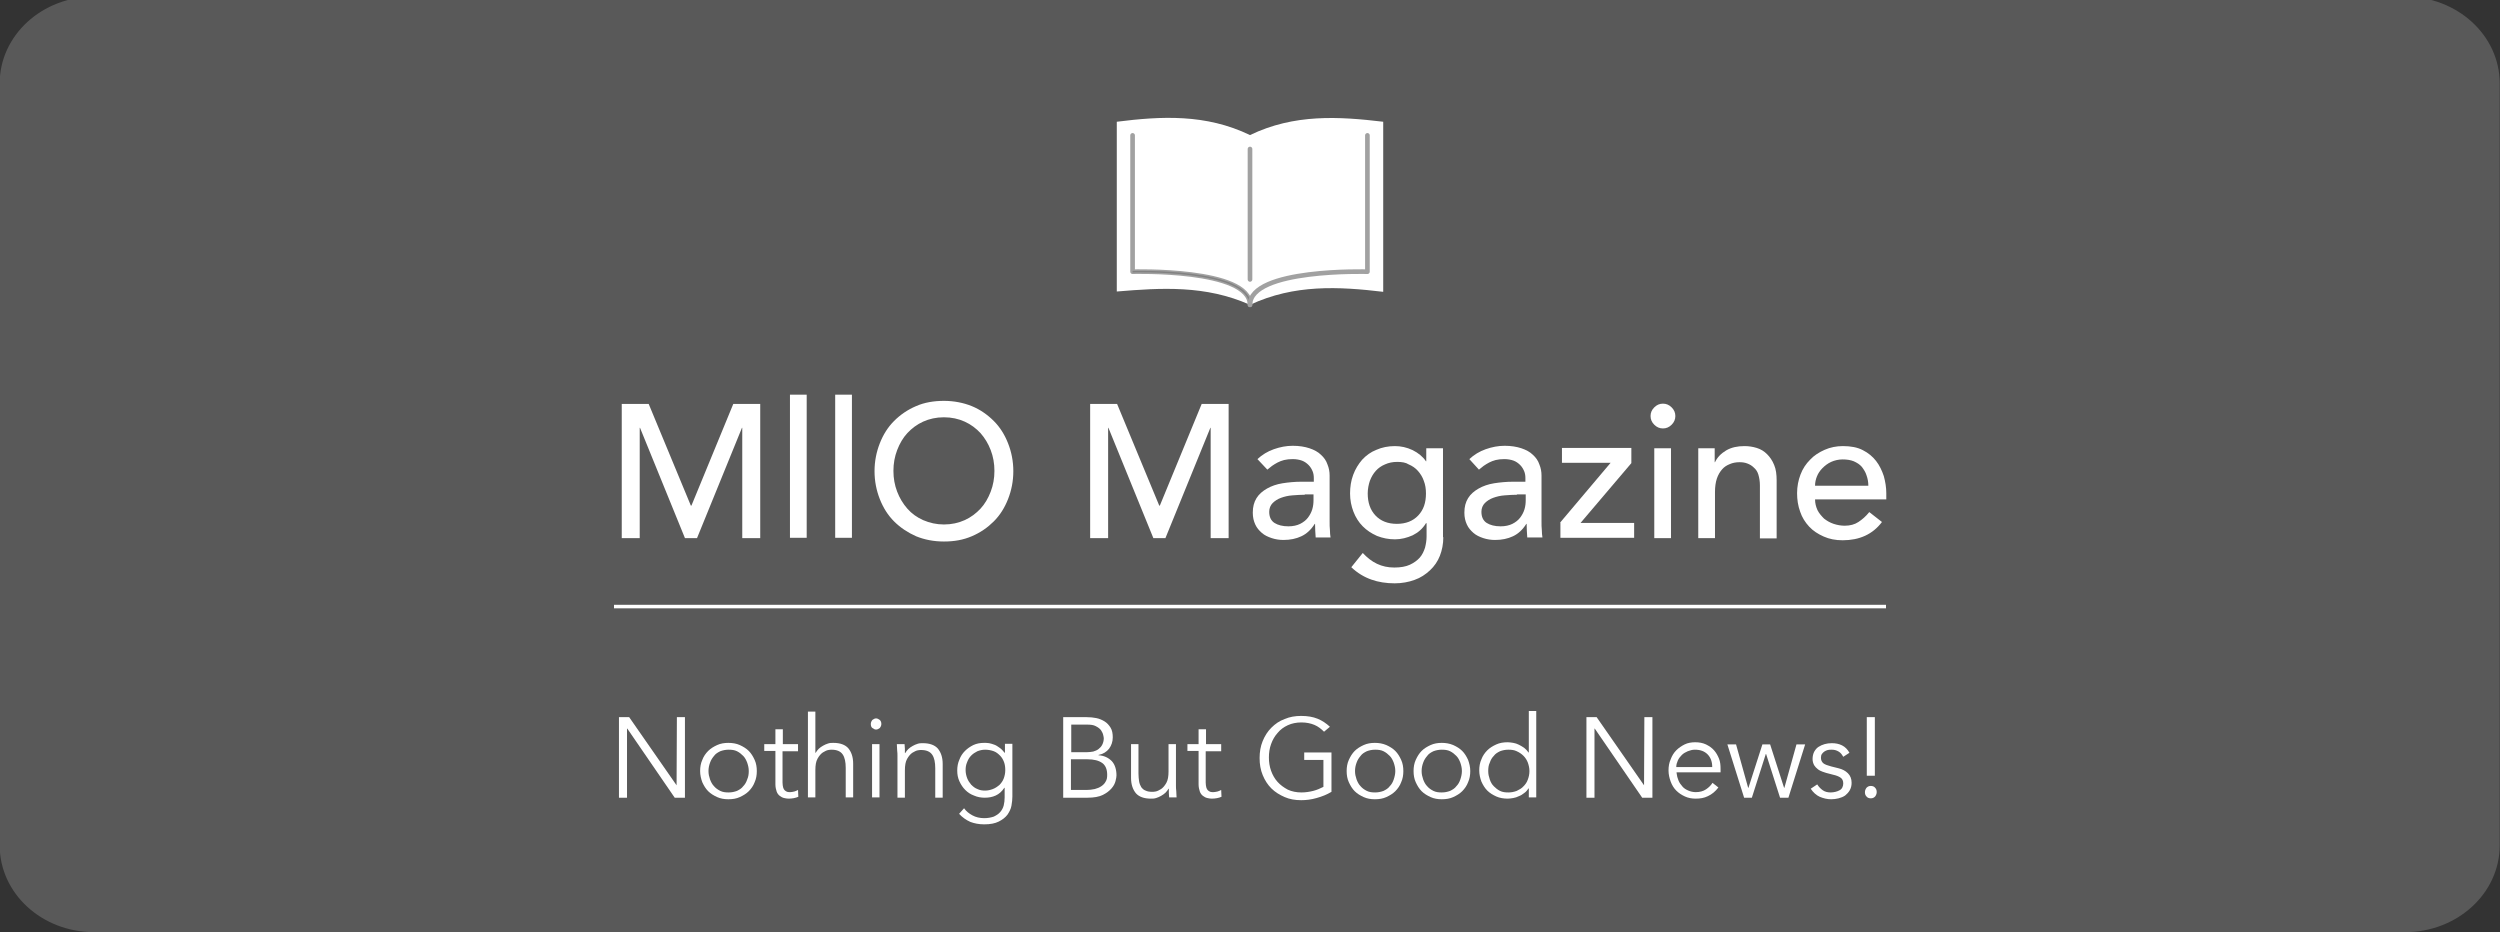
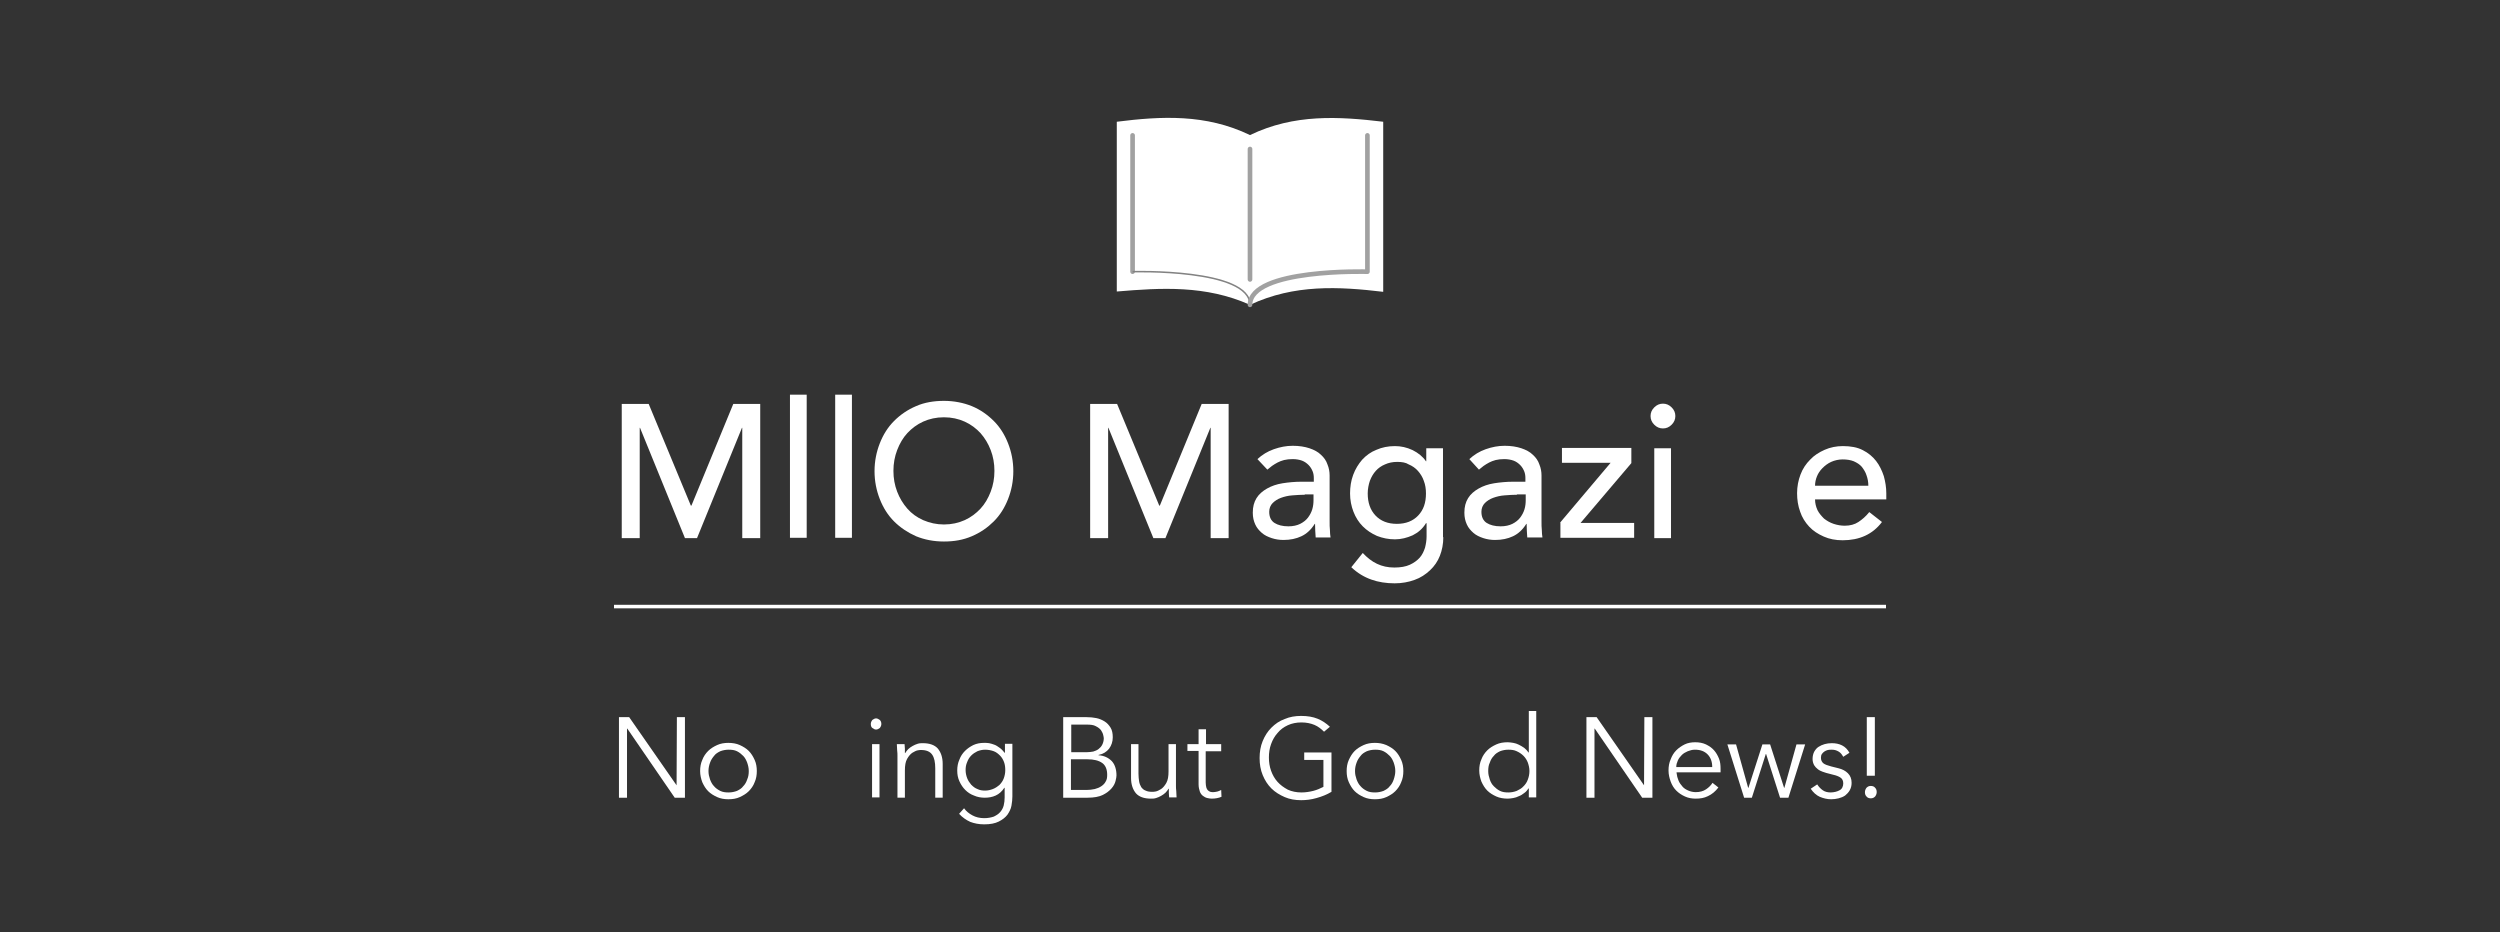
<svg xmlns="http://www.w3.org/2000/svg" version="1.1" id="Layer_1" x="0px" y="0px" viewBox="0 0 807 300.9" style="enable-background:new 0 0 807 300.9;" xml:space="preserve">
  <rect x="0" y="0" width="807" height="300.9" fill="#333333" stroke="none" />
  <style type="text/css">
	.st0{fill:#595959;}
	.st1{enable-background:new    ;}
	.st2{fill:#FFFFFF;}
	.st3{fill:none;stroke:#FFFFFF;stroke-width:1.14;stroke-miterlimit:10;}
	.st4{fill:none;stroke:#A1A1A1;stroke-width:1.5;stroke-linecap:round;stroke-linejoin:round;stroke-miterlimit:10;}
	.st5{fill:none;stroke:#828282;stroke-width:0.5;stroke-miterlimit:10;}
</style>
-   <path class="st0" d="M30.4-1.1h745.9c16.9,0,30.6,12.5,30.6,28v246c0,15.5-13.7,28-30.6,28H30.4c-16.9,0-30.5-12.5-30.5-28v-246  C-0.1,11.4,13.6-1.1,30.4-1.1z" />
  <g class="st1">
    <path class="st2" d="M218.4,253.5L218.4,253.5l0.1-22h2.6v26h-3.3l-15.3-22.3h-0.1v22.3h-2.6v-26h3.3L218.4,253.5z" />
    <path class="st2" d="M244.3,248.9c0,1.3-0.2,2.5-0.7,3.6c-0.4,1.1-1.1,2.1-1.9,2.9s-1.8,1.4-2.9,1.9c-1.1,0.5-2.3,0.7-3.7,0.7   c-1.3,0-2.5-0.2-3.6-0.7c-1.1-0.5-2.1-1.1-2.9-1.9c-0.8-0.8-1.4-1.8-1.9-2.9c-0.4-1.1-0.7-2.3-0.7-3.6c0-1.3,0.2-2.5,0.7-3.6   c0.4-1.1,1.1-2.1,1.9-2.9c0.8-0.8,1.8-1.4,2.9-1.9c1.1-0.5,2.3-0.7,3.6-0.7c1.3,0,2.6,0.2,3.7,0.7c1.1,0.5,2.1,1.1,2.9,1.9   c0.8,0.8,1.4,1.8,1.9,2.9C244.1,246.4,244.3,247.6,244.3,248.9z M241.7,248.9c0-1-0.2-1.8-0.5-2.7c-0.3-0.8-0.7-1.6-1.3-2.2   c-0.6-0.6-1.2-1.1-2-1.5c-0.8-0.4-1.7-0.5-2.7-0.5c-1,0-1.9,0.2-2.7,0.5c-0.8,0.4-1.5,0.8-2,1.5c-0.5,0.6-1,1.3-1.3,2.2   c-0.3,0.8-0.5,1.7-0.5,2.7c0,1,0.2,1.8,0.5,2.7c0.3,0.8,0.7,1.6,1.3,2.2c0.5,0.6,1.2,1.1,2,1.5c0.8,0.4,1.7,0.5,2.7,0.5   c1,0,1.9-0.2,2.7-0.5c0.8-0.4,1.5-0.8,2-1.5c0.6-0.6,1-1.3,1.3-2.2C241.6,250.7,241.7,249.8,241.7,248.9z" />
-     <path class="st2" d="M257.5,242.5h-4.9v10.1c0,0.6,0.1,1.2,0.2,1.6c0.1,0.4,0.3,0.7,0.5,0.9c0.2,0.2,0.5,0.4,0.8,0.5   c0.3,0.1,0.6,0.1,1,0.1c0.4,0,0.8-0.1,1.3-0.2c0.4-0.1,0.8-0.3,1.2-0.5l0.1,2.2c-0.9,0.4-2,0.6-3.2,0.6c-0.5,0-0.9-0.1-1.4-0.2   c-0.5-0.1-1-0.4-1.4-0.7c-0.4-0.3-0.8-0.8-1-1.4s-0.4-1.4-0.4-2.3v-10.8h-3.6v-2.2h3.6v-4.8h2.4v4.8h4.9V242.5z" />
-     <path class="st2" d="M260.8,229.7h2.4V243h0.1c0.3-0.5,0.6-0.9,1-1.3c0.4-0.4,0.9-0.7,1.4-1s1-0.5,1.6-0.7c0.6-0.2,1.1-0.2,1.7-0.2   c2.2,0,3.8,0.6,4.8,1.7c1,1.2,1.6,2.8,1.6,5v10.9H273v-9.5c0-1.9-0.3-3.4-1-4.4s-1.9-1.5-3.6-1.5c-0.1,0-0.5,0-1,0.1   c-0.6,0.1-1.1,0.4-1.8,0.8c-0.6,0.4-1.2,1.1-1.7,2c-0.5,0.9-0.7,2.1-0.7,3.7v8.8h-2.4V229.7z" />
    <path class="st2" d="M284.5,233.7c0,0.5-0.2,0.9-0.5,1.3c-0.4,0.3-0.8,0.5-1.2,0.5c-0.4,0-0.8-0.2-1.2-0.5   c-0.4-0.3-0.5-0.8-0.5-1.3s0.2-0.9,0.5-1.3c0.4-0.3,0.8-0.5,1.2-0.5c0.4,0,0.8,0.2,1.2,0.5C284.3,232.7,284.5,233.1,284.5,233.7z    M283.9,257.4h-2.4v-17.2h2.4V257.4z" />
    <path class="st2" d="M292,240.3c0,0.5,0.1,0.9,0.1,1.4s0,0.9,0,1.4h0.1c0.3-0.5,0.6-0.9,1-1.3c0.4-0.4,0.9-0.7,1.4-1s1-0.5,1.6-0.7   c0.6-0.2,1.1-0.2,1.7-0.2c2.2,0,3.8,0.6,4.8,1.7c1,1.2,1.6,2.8,1.6,5v10.9h-2.4v-9.5c0-1.9-0.3-3.4-1-4.4s-1.9-1.5-3.6-1.5   c-0.1,0-0.5,0-1,0.1c-0.6,0.1-1.1,0.4-1.8,0.8c-0.6,0.4-1.2,1.1-1.7,2c-0.5,0.9-0.7,2.1-0.7,3.7v8.8h-2.4V244c0-0.5,0-1.1-0.1-1.8   c0-0.7-0.1-1.4-0.1-2H292z" />
    <path class="st2" d="M311.2,260.9c0.7,1,1.6,1.7,2.7,2.3s2.4,0.9,3.8,0.9c1.2,0,2.2-0.2,3.1-0.5c0.8-0.4,1.5-0.8,2.1-1.5   c0.5-0.6,0.9-1.3,1.1-2.1c0.2-0.8,0.3-1.7,0.3-2.6v-3.1h-0.1c-0.8,1.2-1.7,2-2.8,2.5c-1.1,0.5-2.3,0.7-3.5,0.7s-2.4-0.2-3.5-0.7   c-1.1-0.4-2-1-2.8-1.8c-0.8-0.8-1.4-1.7-1.9-2.8c-0.5-1.1-0.7-2.2-0.7-3.5c0-1.2,0.2-2.4,0.7-3.5c0.4-1.1,1-2,1.8-2.8   c0.8-0.8,1.7-1.4,2.7-1.9c1.1-0.5,2.2-0.7,3.5-0.7c0.5,0,1,0,1.6,0.1s1.1,0.3,1.7,0.5c0.6,0.2,1.1,0.6,1.7,1c0.6,0.4,1.1,1,1.6,1.6   h0.1v-2.9h2.4v17c0,0.9-0.1,1.9-0.3,3c-0.2,1.1-0.7,2-1.3,2.9c-0.7,0.9-1.6,1.6-2.8,2.2c-1.2,0.6-2.7,0.9-4.7,0.9   c-1.7,0-3.2-0.3-4.5-0.8c-1.3-0.6-2.5-1.4-3.6-2.6L311.2,260.9z M311.7,248.6c0,0.9,0.2,1.8,0.5,2.6c0.3,0.8,0.8,1.5,1.3,2.1   c0.6,0.6,1.2,1.1,2,1.4c0.8,0.4,1.6,0.5,2.5,0.5c0.9,0,1.7-0.2,2.5-0.5c0.8-0.3,1.5-0.8,2.1-1.3c0.6-0.6,1.1-1.3,1.4-2.1   c0.3-0.8,0.5-1.7,0.5-2.7c0-0.9-0.1-1.8-0.4-2.6c-0.3-0.8-0.7-1.5-1.3-2.1c-0.6-0.6-1.2-1.1-2-1.4S319,242,318,242   c-0.9,0-1.7,0.2-2.5,0.5c-0.8,0.4-1.4,0.8-2,1.4c-0.6,0.6-1,1.3-1.3,2.1C311.8,246.9,311.7,247.7,311.7,248.6z" />
    <path class="st2" d="M343.1,231.5h7.7c1.1,0,2.1,0.1,3.1,0.3c1,0.2,1.9,0.6,2.7,1.1c0.8,0.5,1.4,1.2,1.9,2c0.5,0.8,0.7,1.9,0.7,3.1   c0,1.4-0.4,2.6-1.2,3.7c-0.8,1-1.9,1.7-3.4,2v0.1c1.8,0.1,3.2,0.8,4.3,1.9c1,1.1,1.5,2.7,1.5,4.6c0,0.4-0.1,1-0.3,1.8   c-0.2,0.8-0.6,1.6-1.3,2.4c-0.7,0.8-1.6,1.5-2.8,2.1c-1.2,0.6-2.9,0.9-4.9,0.9h-7.9V231.5z M345.7,242.8h5.3c0.6,0,1.3-0.1,1.9-0.2   c0.6-0.2,1.2-0.4,1.7-0.8c0.5-0.4,0.9-0.8,1.2-1.4c0.3-0.6,0.5-1.3,0.5-2.1c0-0.3-0.1-0.6-0.2-1.1c-0.1-0.5-0.4-1-0.7-1.5   c-0.4-0.5-0.9-0.9-1.7-1.3c-0.7-0.4-1.7-0.5-2.9-0.5h-5V242.8z M345.7,255h5c0.9,0,1.8-0.1,2.7-0.3c0.8-0.2,1.5-0.5,2.1-0.9   c0.6-0.4,1.1-0.9,1.4-1.5c0.4-0.6,0.5-1.3,0.5-2.2c0-1.7-0.5-3-1.6-3.8c-1.1-0.8-2.7-1.2-4.8-1.2h-5.3V255z" />
    <path class="st2" d="M377.4,257.4c0-0.5-0.1-0.9-0.1-1.4c0-0.5,0-0.9,0-1.4h-0.1c-0.3,0.5-0.6,0.9-1,1.3c-0.4,0.4-0.9,0.7-1.4,1   s-1,0.5-1.6,0.7c-0.6,0.2-1.1,0.2-1.7,0.2c-2.2,0-3.8-0.6-4.8-1.7c-1-1.2-1.6-2.8-1.6-5v-10.9h2.4v9.5c0,1,0.1,1.8,0.2,2.5   s0.4,1.4,0.7,1.9c0.4,0.5,0.8,0.9,1.4,1.1c0.6,0.3,1.3,0.4,2.2,0.4c0.1,0,0.5,0,1-0.1c0.6-0.1,1.1-0.4,1.8-0.8   c0.6-0.4,1.2-1.1,1.7-2c0.5-0.9,0.7-2.1,0.7-3.7v-8.8h2.4v13.4c0,0.5,0,1.1,0.1,1.8c0,0.7,0.1,1.4,0.1,2H377.4z" />
    <path class="st2" d="M394.1,242.5h-4.9v10.1c0,0.6,0.1,1.2,0.2,1.6c0.1,0.4,0.3,0.7,0.5,0.9c0.2,0.2,0.5,0.4,0.8,0.5   c0.3,0.1,0.6,0.1,1,0.1c0.4,0,0.8-0.1,1.3-0.2c0.4-0.1,0.8-0.3,1.2-0.5l0.1,2.2c-0.9,0.4-2,0.6-3.2,0.6c-0.5,0-0.9-0.1-1.4-0.2   c-0.5-0.1-1-0.4-1.4-0.7c-0.4-0.3-0.8-0.8-1-1.4s-0.4-1.4-0.4-2.3v-10.8h-3.6v-2.2h3.6v-4.8h2.4v4.8h4.9V242.5z" />
    <path class="st2" d="M427.4,236.2c-0.9-0.9-1.9-1.7-3.1-2.2c-1.2-0.5-2.6-0.8-4.2-0.8c-1.6,0-3.1,0.3-4.4,0.9s-2.4,1.4-3.3,2.5   c-0.9,1-1.6,2.2-2.1,3.6c-0.5,1.4-0.7,2.8-0.7,4.3s0.2,2.9,0.7,4.3c0.5,1.4,1.2,2.6,2.1,3.6c0.9,1,2,1.8,3.3,2.5   c1.3,0.6,2.8,0.9,4.4,0.9c1.3,0,2.6-0.2,3.8-0.5c1.2-0.3,2.3-0.8,3.3-1.3v-8.7H421v-2.4h8.8v12.7c-1.5,0.9-3,1.5-4.8,2   c-1.7,0.5-3.4,0.7-5,0.7c-1.9,0-3.7-0.3-5.3-1s-3.1-1.6-4.3-2.8c-1.2-1.2-2.1-2.6-2.8-4.3c-0.7-1.7-1-3.5-1-5.5s0.3-3.8,1-5.5   c0.7-1.7,1.6-3.1,2.8-4.3c1.2-1.2,2.6-2.2,4.3-2.8c1.6-0.7,3.4-1,5.3-1c2.1,0,3.8,0.3,5.3,0.9s2.8,1.5,4,2.6L427.4,236.2z" />
    <path class="st2" d="M453,248.9c0,1.3-0.2,2.5-0.7,3.6c-0.4,1.1-1.1,2.1-1.9,2.9s-1.8,1.4-2.9,1.9c-1.1,0.5-2.3,0.7-3.7,0.7   c-1.3,0-2.5-0.2-3.6-0.7c-1.1-0.5-2.1-1.1-2.9-1.9s-1.4-1.8-1.9-2.9s-0.7-2.3-0.7-3.6c0-1.3,0.2-2.5,0.7-3.6s1.1-2.1,1.9-2.9   c0.8-0.8,1.8-1.4,2.9-1.9c1.1-0.5,2.3-0.7,3.6-0.7c1.3,0,2.5,0.2,3.7,0.7c1.1,0.5,2.1,1.1,2.9,1.9c0.8,0.8,1.4,1.8,1.9,2.9   C452.8,246.4,453,247.6,453,248.9z M450.4,248.9c0-1-0.2-1.8-0.5-2.7c-0.3-0.8-0.7-1.6-1.3-2.2c-0.6-0.6-1.2-1.1-2-1.5   c-0.8-0.4-1.7-0.5-2.7-0.5c-1,0-1.9,0.2-2.7,0.5c-0.8,0.4-1.5,0.8-2,1.5c-0.5,0.6-1,1.3-1.3,2.2c-0.3,0.8-0.5,1.7-0.5,2.7   c0,1,0.2,1.8,0.5,2.7c0.3,0.8,0.7,1.6,1.3,2.2c0.5,0.6,1.2,1.1,2,1.5c0.8,0.4,1.7,0.5,2.7,0.5c1,0,1.9-0.2,2.7-0.5   c0.8-0.4,1.5-0.8,2-1.5c0.6-0.6,1-1.3,1.3-2.2S450.4,249.8,450.4,248.9z" />
-     <path class="st2" d="M474.6,248.9c0,1.3-0.2,2.5-0.7,3.6c-0.4,1.1-1.1,2.1-1.9,2.9s-1.8,1.4-2.9,1.9c-1.1,0.5-2.3,0.7-3.7,0.7   c-1.3,0-2.5-0.2-3.6-0.7c-1.1-0.5-2.1-1.1-2.9-1.9s-1.4-1.8-1.9-2.9s-0.7-2.3-0.7-3.6c0-1.3,0.2-2.5,0.7-3.6s1.1-2.1,1.9-2.9   c0.8-0.8,1.8-1.4,2.9-1.9c1.1-0.5,2.3-0.7,3.6-0.7c1.3,0,2.5,0.2,3.7,0.7c1.1,0.5,2.1,1.1,2.9,1.9c0.8,0.8,1.4,1.8,1.9,2.9   C474.3,246.4,474.6,247.6,474.6,248.9z M471.9,248.9c0-1-0.2-1.8-0.5-2.7c-0.3-0.8-0.7-1.6-1.3-2.2c-0.6-0.6-1.2-1.1-2-1.5   c-0.8-0.4-1.7-0.5-2.7-0.5c-1,0-1.9,0.2-2.7,0.5c-0.8,0.4-1.5,0.8-2,1.5c-0.5,0.6-1,1.3-1.3,2.2c-0.3,0.8-0.5,1.7-0.5,2.7   c0,1,0.2,1.8,0.5,2.7c0.3,0.8,0.7,1.6,1.3,2.2c0.5,0.6,1.2,1.1,2,1.5c0.8,0.4,1.7,0.5,2.7,0.5c1,0,1.9-0.2,2.7-0.5   c0.8-0.4,1.5-0.8,2-1.5c0.6-0.6,1-1.3,1.3-2.2S471.9,249.8,471.9,248.9z" />
    <path class="st2" d="M495.9,257.4h-2.4v-2.9h-0.1c-0.4,0.6-0.8,1.1-1.4,1.5c-0.5,0.4-1.1,0.8-1.7,1c-0.6,0.3-1.2,0.5-1.8,0.6   c-0.6,0.1-1.2,0.2-1.8,0.2c-1.3,0-2.6-0.2-3.7-0.7c-1.1-0.5-2.1-1.1-2.9-1.9c-0.8-0.8-1.4-1.8-1.9-2.9c-0.4-1.1-0.7-2.3-0.7-3.6   c0-1.3,0.2-2.5,0.7-3.6c0.4-1.1,1.1-2.1,1.9-2.9c0.8-0.8,1.8-1.4,2.9-1.9c1.1-0.5,2.3-0.7,3.7-0.7c0.6,0,1.1,0.1,1.8,0.2   c0.6,0.1,1.2,0.3,1.8,0.6c0.6,0.3,1.1,0.6,1.7,1c0.5,0.4,1,0.9,1.4,1.5h0.1v-13.4h2.4V257.4z M480.4,248.9c0,1,0.2,1.8,0.5,2.7   s0.7,1.6,1.3,2.2c0.6,0.6,1.2,1.1,2,1.5c0.8,0.4,1.7,0.5,2.7,0.5c1,0,1.9-0.2,2.7-0.5c0.8-0.4,1.6-0.8,2.2-1.5   c0.6-0.6,1.1-1.3,1.4-2.2c0.3-0.8,0.5-1.7,0.5-2.7c0-1-0.2-1.8-0.5-2.7c-0.3-0.8-0.8-1.6-1.4-2.2c-0.6-0.6-1.3-1.1-2.2-1.5   c-0.8-0.4-1.7-0.5-2.7-0.5c-1,0-1.9,0.2-2.7,0.5c-0.8,0.4-1.5,0.8-2,1.5c-0.6,0.6-1,1.3-1.3,2.2C480.5,247,480.4,247.9,480.4,248.9   z" />
    <path class="st2" d="M530.7,253.5L530.7,253.5l0.1-22h2.6v26h-3.3l-15.3-22.3h-0.1v22.3h-2.6v-26h3.3L530.7,253.5z" />
    <path class="st2" d="M541.2,249.5c0.1,0.9,0.3,1.7,0.6,2.4c0.3,0.8,0.8,1.4,1.3,2s1.2,1,1.9,1.3c0.7,0.3,1.5,0.5,2.4,0.5   c1.3,0,2.4-0.3,3.3-0.9c0.9-0.6,1.6-1.3,2.1-2.1l1.9,1.5c-1,1.3-2.1,2.2-3.4,2.8c-1.2,0.6-2.5,0.8-3.9,0.8c-1.3,0-2.4-0.2-3.5-0.7   c-1.1-0.5-2-1.1-2.8-1.9s-1.4-1.8-1.8-2.9s-0.7-2.3-0.7-3.6c0-1.3,0.2-2.5,0.7-3.6c0.4-1.1,1-2.1,1.8-2.9c0.8-0.8,1.7-1.4,2.7-1.9   c1-0.5,2.2-0.7,3.4-0.7c1.3,0,2.4,0.2,3.5,0.7c1,0.5,1.9,1.1,2.6,1.9c0.7,0.8,1.2,1.7,1.6,2.7c0.4,1,0.5,2.1,0.5,3.3v1.1H541.2z    M552.7,247.5c0-1.6-0.5-3-1.5-4c-1-1-2.3-1.5-4.1-1.5c-0.8,0-1.5,0.2-2.3,0.5c-0.7,0.3-1.4,0.7-1.9,1.2c-0.5,0.5-1,1.1-1.3,1.8   s-0.5,1.3-0.5,2.1H552.7z" />
    <path class="st2" d="M560.4,240.3l3.9,14h0.1l4.5-14h2.5l4.5,14h0.1l3.9-14h2.8l-5.4,17.2h-2.7l-4.5-14.1h-0.1l-4.5,14.1H563   l-5.4-17.2H560.4z" />
    <path class="st2" d="M595,244.3c-0.4-0.7-0.8-1.3-1.5-1.7s-1.3-0.6-2.2-0.6c-0.4,0-0.8,0-1.3,0.1c-0.4,0.1-0.8,0.3-1.1,0.5   c-0.3,0.2-0.6,0.5-0.8,0.8c-0.2,0.3-0.3,0.7-0.3,1.2c0,0.8,0.3,1.4,0.8,1.8s1.4,0.7,2.5,1l2.4,0.6c1.2,0.3,2.2,0.8,3,1.6   c0.8,0.8,1.2,1.8,1.2,3.1c0,0.9-0.2,1.7-0.6,2.4s-0.9,1.2-1.5,1.7c-0.6,0.4-1.3,0.7-2.1,0.9c-0.8,0.2-1.6,0.3-2.4,0.3   c-1.3,0-2.5-0.3-3.7-0.8c-1.1-0.5-2.1-1.4-2.9-2.6l2.1-1.4c0.5,0.8,1.1,1.4,1.8,1.9c0.7,0.5,1.6,0.7,2.6,0.7c0.5,0,1-0.1,1.5-0.2   s0.9-0.3,1.3-0.5c0.4-0.2,0.7-0.5,0.9-0.9c0.2-0.4,0.3-0.8,0.3-1.3c0-0.9-0.3-1.5-0.9-1.9s-1.4-0.7-2.3-0.9l-2.3-0.6   c-0.3-0.1-0.7-0.2-1.2-0.4c-0.5-0.2-1-0.4-1.5-0.8s-0.9-0.8-1.2-1.3c-0.3-0.6-0.5-1.2-0.5-2c0-0.9,0.2-1.7,0.5-2.3   c0.4-0.7,0.8-1.2,1.4-1.6c0.6-0.4,1.3-0.7,2-0.9s1.5-0.3,2.3-0.3c1.2,0,2.3,0.2,3.3,0.7s1.8,1.3,2.4,2.4L595,244.3z" />
    <path class="st2" d="M605.8,255.7c0,0.5-0.2,1-0.5,1.4c-0.4,0.4-0.8,0.6-1.4,0.6s-1.1-0.2-1.4-0.6c-0.4-0.4-0.5-0.9-0.5-1.4   c0-0.5,0.2-1,0.5-1.4c0.4-0.4,0.8-0.6,1.4-0.6s1.1,0.2,1.4,0.6C605.7,254.7,605.8,255.2,605.8,255.7z M605.2,250.4h-2.6v-18.9h2.6   V250.4z" />
  </g>
  <g class="st1">
    <path class="st2" d="M200.7,130.4h8.7l13.6,32.8h0.2l13.5-32.8h8.7v43.3h-5.8v-35.6h-0.1L225,173.7h-3.9l-14.5-35.6h-0.1v35.6h-5.8   V130.4z" />
    <path class="st2" d="M255,127.4h5.4v46.2H255V127.4z" />
    <path class="st2" d="M269.6,127.4h5.4v46.2h-5.4V127.4z" />
    <path class="st2" d="M304.7,174.8c-3.3,0-6.3-0.6-9-1.7c-2.7-1.2-5.1-2.8-7.1-4.8c-2-2-3.5-4.4-4.6-7.2c-1.1-2.8-1.7-5.8-1.7-9   s0.6-6.2,1.7-9c1.1-2.8,2.6-5.2,4.6-7.2c2-2,4.3-3.6,7.1-4.8c2.7-1.2,5.8-1.7,9-1.7s6.3,0.6,9,1.7s5.1,2.8,7.1,4.8   c2,2,3.5,4.4,4.6,7.2c1.1,2.8,1.7,5.8,1.7,9s-0.6,6.2-1.7,9c-1.1,2.8-2.6,5.2-4.6,7.2c-2,2-4.3,3.6-7.1,4.8S308,174.8,304.7,174.8z    M304.7,169.3c2.5,0,4.7-0.5,6.7-1.4c2-0.9,3.7-2.2,5.1-3.7c1.4-1.5,2.5-3.4,3.3-5.5s1.2-4.3,1.2-6.7c0-2.4-0.4-4.6-1.2-6.7   c-0.8-2.1-1.9-3.9-3.3-5.5c-1.4-1.5-3.1-2.8-5.1-3.7c-2-0.9-4.2-1.4-6.7-1.4c-2.5,0-4.7,0.5-6.7,1.4c-2,0.9-3.7,2.2-5.1,3.7   c-1.4,1.5-2.5,3.4-3.3,5.5c-0.8,2.1-1.2,4.3-1.2,6.7c0,2.4,0.4,4.6,1.2,6.7c0.8,2.1,1.9,3.9,3.3,5.5c1.4,1.6,3.1,2.8,5.1,3.7   C300.1,168.8,302.3,169.3,304.7,169.3z" />
    <path class="st2" d="M351.9,130.4h8.7l13.6,32.8h0.2l13.5-32.8h8.7v43.3h-5.8v-35.6h-0.1l-14.5,35.6h-3.9l-14.5-35.6h-0.1v35.6   h-5.8V130.4z" />
    <path class="st2" d="M405.9,148.2c1.5-1.4,3.3-2.5,5.3-3.2c2-0.7,4-1.1,6.1-1.1c2.1,0,3.9,0.3,5.4,0.8c1.5,0.5,2.8,1.2,3.7,2.1   c1,0.9,1.7,1.9,2.1,3.1c0.5,1.2,0.7,2.4,0.7,3.6v14.8c0,1,0,2,0.1,2.8c0,0.9,0.1,1.7,0.2,2.4h-4.8c-0.1-1.5-0.2-2.9-0.2-4.4h-0.1   c-1.2,1.9-2.6,3.2-4.3,4c-1.7,0.8-3.6,1.2-5.8,1.2c-1.3,0-2.6-0.2-3.8-0.6s-2.3-0.9-3.2-1.7s-1.6-1.6-2.1-2.7   c-0.5-1.1-0.8-2.3-0.8-3.8c0-1.9,0.4-3.4,1.2-4.7c0.8-1.3,2-2.3,3.4-3.1c1.4-0.8,3.1-1.4,5-1.7c1.9-0.3,4-0.5,6.1-0.5h4v-1.2   c0-0.7-0.1-1.5-0.4-2.2c-0.3-0.7-0.7-1.4-1.3-2c-0.6-0.6-1.3-1.1-2.1-1.4c-0.8-0.3-1.9-0.5-3-0.5c-1,0-2,0.1-2.8,0.3   c-0.8,0.2-1.5,0.5-2.1,0.8s-1.2,0.7-1.8,1.1c-0.5,0.4-1,0.8-1.5,1.2L405.9,148.2z M421.2,159.7c-1.3,0-2.6,0.1-4,0.2   c-1.4,0.1-2.6,0.4-3.7,0.8s-2,1-2.7,1.7s-1.1,1.7-1.1,2.8c0,1.7,0.6,2.9,1.7,3.6s2.6,1.1,4.5,1.1c1.5,0,2.8-0.3,3.8-0.8   s1.9-1.2,2.5-2c0.6-0.8,1.1-1.7,1.4-2.7c0.3-1,0.4-2,0.4-3v-1.8H421.2z" />
    <path class="st2" d="M465.9,173.4c0,2.2-0.4,4.2-1.1,6c-0.7,1.8-1.8,3.4-3.2,4.7c-1.4,1.3-3,2.4-5,3.1c-1.9,0.7-4.1,1.1-6.4,1.1   c-2.7,0-5.3-0.4-7.5-1.2c-2.3-0.8-4.5-2.1-6.5-4l3.7-4.6c1.4,1.5,2.9,2.7,4.6,3.5c1.7,0.8,3.5,1.2,5.6,1.2c2,0,3.7-0.3,5-0.9   c1.3-0.6,2.4-1.4,3.2-2.3c0.8-0.9,1.3-2,1.7-3.2c0.3-1.2,0.5-2.4,0.5-3.6v-4.3h-0.2c-1.1,1.8-2.5,3-4.3,3.9   c-1.8,0.8-3.7,1.3-5.7,1.3c-2.1,0-4-0.4-5.8-1.1c-1.8-0.8-3.3-1.8-4.6-3.1c-1.3-1.3-2.3-2.9-3-4.7c-0.7-1.8-1.1-3.8-1.1-5.9   c0-2.1,0.3-4.1,1-6c0.7-1.9,1.7-3.5,2.9-4.9c1.3-1.4,2.8-2.5,4.6-3.2c1.8-0.8,3.8-1.2,6-1.2c1.9,0,3.8,0.4,5.7,1.3   c1.8,0.9,3.3,2.1,4.3,3.6h0.1v-4.2h5.4V173.4z M451,149.1c-1.5,0-2.8,0.3-3.9,0.8c-1.2,0.5-2.2,1.2-3,2.1s-1.4,1.9-1.9,3.2   c-0.4,1.2-0.7,2.6-0.7,4.1c0,2.9,0.8,5.3,2.5,7.1c1.7,1.8,4,2.7,6.9,2.7c2.9,0,5.2-0.9,6.9-2.7c1.7-1.8,2.5-4.1,2.5-7.1   c0-1.5-0.2-2.8-0.7-4.1c-0.4-1.2-1.1-2.3-1.9-3.2c-0.8-0.9-1.8-1.6-3-2.1C453.8,149.3,452.5,149.1,451,149.1z" />
    <path class="st2" d="M474.3,148.2c1.5-1.4,3.3-2.5,5.3-3.2c2-0.7,4-1.1,6.1-1.1c2.1,0,3.9,0.3,5.4,0.8c1.5,0.5,2.8,1.2,3.7,2.1   c1,0.9,1.7,1.9,2.1,3.1c0.5,1.2,0.7,2.4,0.7,3.6v14.8c0,1,0,2,0.1,2.8c0,0.9,0.1,1.7,0.2,2.4H493c-0.1-1.5-0.2-2.9-0.2-4.4h-0.1   c-1.2,1.9-2.6,3.2-4.3,4c-1.7,0.8-3.6,1.2-5.8,1.2c-1.3,0-2.6-0.2-3.8-0.6s-2.3-0.9-3.2-1.7s-1.6-1.6-2.1-2.7   c-0.5-1.1-0.8-2.3-0.8-3.8c0-1.9,0.4-3.4,1.2-4.7c0.8-1.3,2-2.3,3.4-3.1c1.4-0.8,3.1-1.4,5-1.7c1.9-0.3,4-0.5,6.1-0.5h4v-1.2   c0-0.7-0.1-1.5-0.4-2.2c-0.3-0.7-0.7-1.4-1.3-2c-0.6-0.6-1.3-1.1-2.1-1.4c-0.8-0.3-1.9-0.5-3-0.5c-1,0-2,0.1-2.8,0.3   c-0.8,0.2-1.5,0.5-2.1,0.8s-1.2,0.7-1.8,1.1c-0.5,0.4-1,0.8-1.5,1.2L474.3,148.2z M489.7,159.7c-1.3,0-2.6,0.1-4,0.2   c-1.4,0.1-2.6,0.4-3.7,0.8s-2,1-2.7,1.7s-1.1,1.7-1.1,2.8c0,1.7,0.6,2.9,1.7,3.6s2.6,1.1,4.5,1.1c1.5,0,2.8-0.3,3.8-0.8   s1.9-1.2,2.5-2c0.6-0.8,1.1-1.7,1.4-2.7c0.3-1,0.4-2,0.4-3v-1.8H489.7z" />
    <path class="st2" d="M503.6,168.7l16.3-19.3h-15.7v-4.8h22.4v4.9l-16.4,19.3h17.3v4.8h-23.8V168.7z" />
    <path class="st2" d="M532.8,134.3c0-1.1,0.4-2,1.2-2.8s1.7-1.2,2.8-1.2s2,0.4,2.8,1.2s1.2,1.7,1.2,2.8c0,1.1-0.4,2-1.2,2.8   c-0.8,0.8-1.7,1.2-2.8,1.2s-2-0.4-2.8-1.2C533.2,136.3,532.8,135.4,532.8,134.3z M534,144.7h5.4v29H534V144.7z" />
-     <path class="st2" d="M548.1,144.7h5.4v4.5h0.1c0.7-1.5,1.9-2.8,3.6-3.8c1.7-1,3.7-1.4,5.9-1.4c1.4,0,2.7,0.2,4,0.6s2.4,1.1,3.3,2   c0.9,0.9,1.7,2,2.3,3.5c0.6,1.4,0.8,3.1,0.8,5v18.7h-5.4v-17.1c0-1.3-0.2-2.5-0.5-3.5s-0.8-1.7-1.5-2.3c-0.6-0.6-1.3-1-2.1-1.3   c-0.8-0.3-1.6-0.4-2.5-0.4c-1.1,0-2.2,0.2-3.1,0.6c-1,0.4-1.8,0.9-2.5,1.7s-1.3,1.8-1.7,3c-0.4,1.2-0.6,2.7-0.6,4.3v14.9h-5.4   V144.7z" />
    <path class="st2" d="M585.9,161.2c0,1.3,0.3,2.4,0.8,3.5c0.5,1,1.3,1.9,2.1,2.7c0.9,0.7,1.9,1.3,3.1,1.7c1.2,0.4,2.4,0.6,3.6,0.6   c1.7,0,3.2-0.4,4.4-1.2c1.2-0.8,2.4-1.8,3.5-3.2l4.1,3.2c-3,4-7.3,5.9-12.7,5.9c-2.3,0-4.3-0.4-6.1-1.2c-1.8-0.8-3.4-1.8-4.7-3.2   c-1.3-1.4-2.3-3-2.9-4.8c-0.7-1.9-1-3.9-1-6s0.4-4.2,1.1-6c0.7-1.9,1.8-3.5,3.1-4.8c1.3-1.4,2.9-2.4,4.7-3.2   c1.8-0.8,3.8-1.2,5.9-1.2c2.5,0,4.7,0.4,6.4,1.3c1.8,0.9,3.2,2.1,4.3,3.5c1.1,1.4,1.9,3.1,2.5,4.9c0.5,1.8,0.8,3.7,0.8,5.5v2H585.9   z M603.1,156.8c0-1.2-0.2-2.3-0.6-3.4c-0.3-1-0.9-1.9-1.5-2.7c-0.7-0.8-1.5-1.3-2.6-1.8c-1-0.4-2.2-0.6-3.6-0.6   c-1.3,0-2.6,0.3-3.7,0.8c-1.1,0.5-2,1.2-2.8,2c-0.8,0.8-1.4,1.7-1.8,2.7c-0.4,1-0.6,2-0.6,3H603.1z" />
  </g>
  <line class="st3" x1="198.2" y1="195.8" x2="608.8" y2="195.8" />
  <path class="st2" d="M403.5,98.4c-14.3-6.4-28.7-5.5-43-4.3V39.3c14.3-1.8,28.7-2.6,43,4.3c14.3-6.9,28.7-6,43-4.3v54.9  C432.2,92.5,417.8,91.7,403.5,98.4z" />
-   <path class="st4" d="M365.6,43.7v44c0,0,37.9-1.1,37.9,10.7" />
+   <path class="st4" d="M365.6,43.7v44" />
  <path class="st5" d="M365.6,87.7c0,0,37.9-1.1,37.9,10.7" />
  <path class="st4" d="M441.4,43.7v44c0,0-37.9-1.1-37.9,10.7" />
  <line class="st4" x1="403.5" y1="48.1" x2="403.5" y2="90.2" />
</svg>